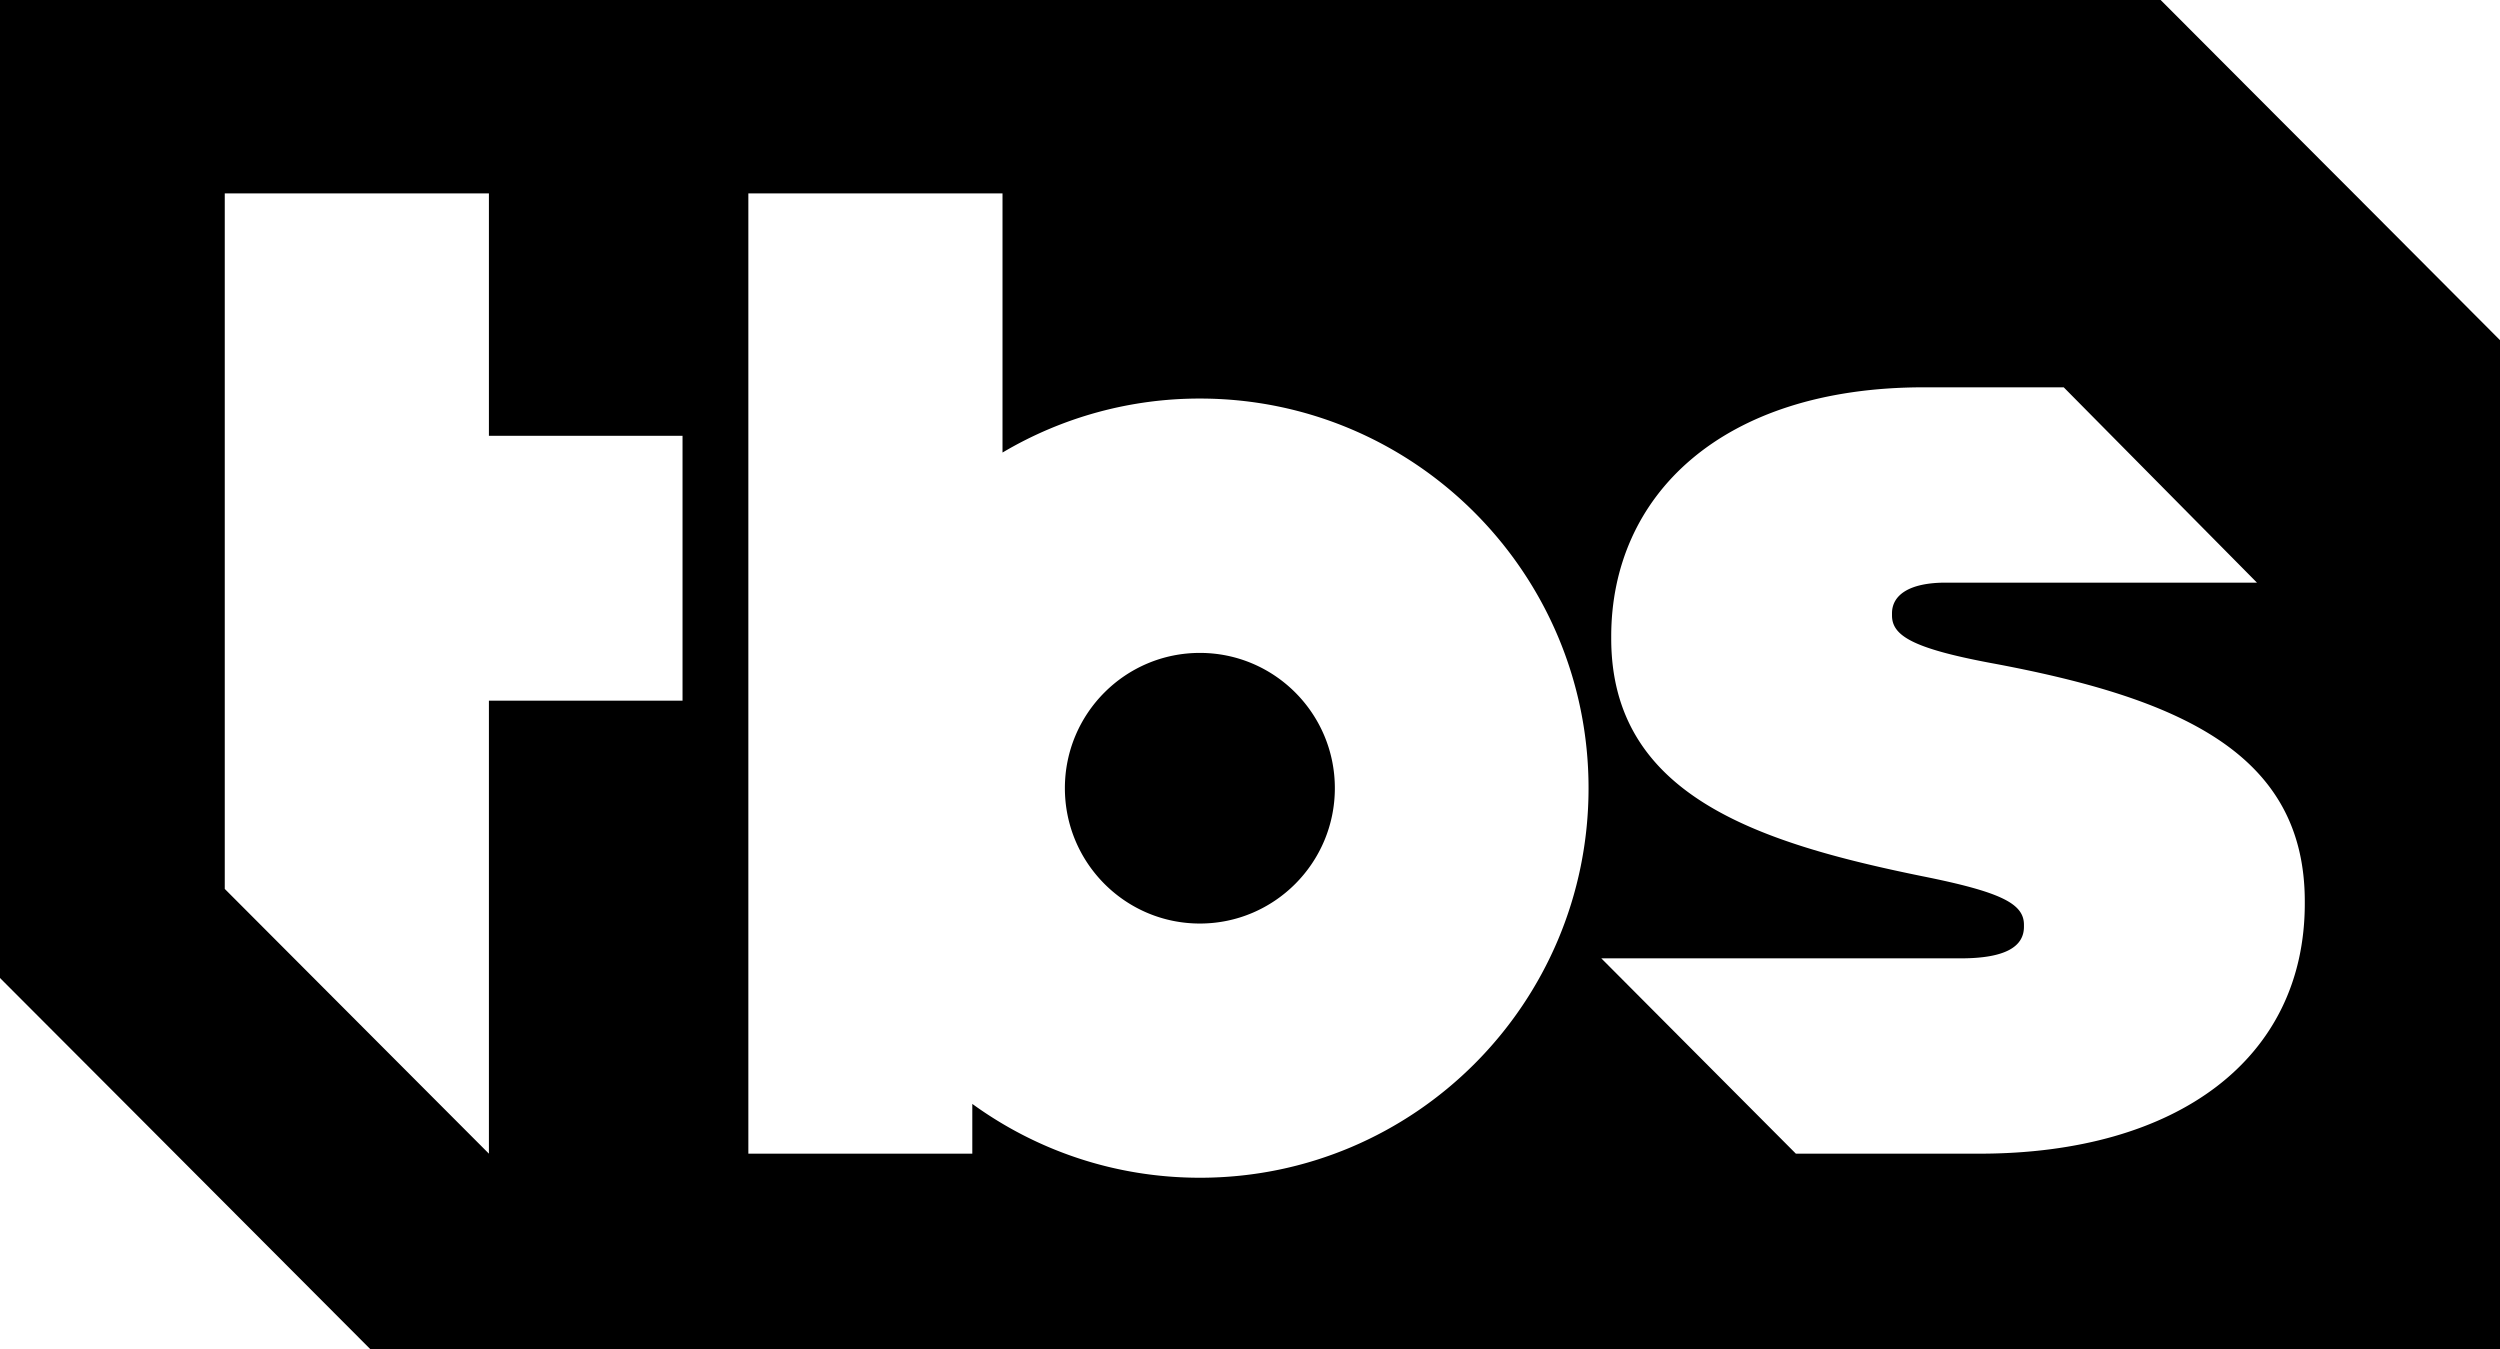
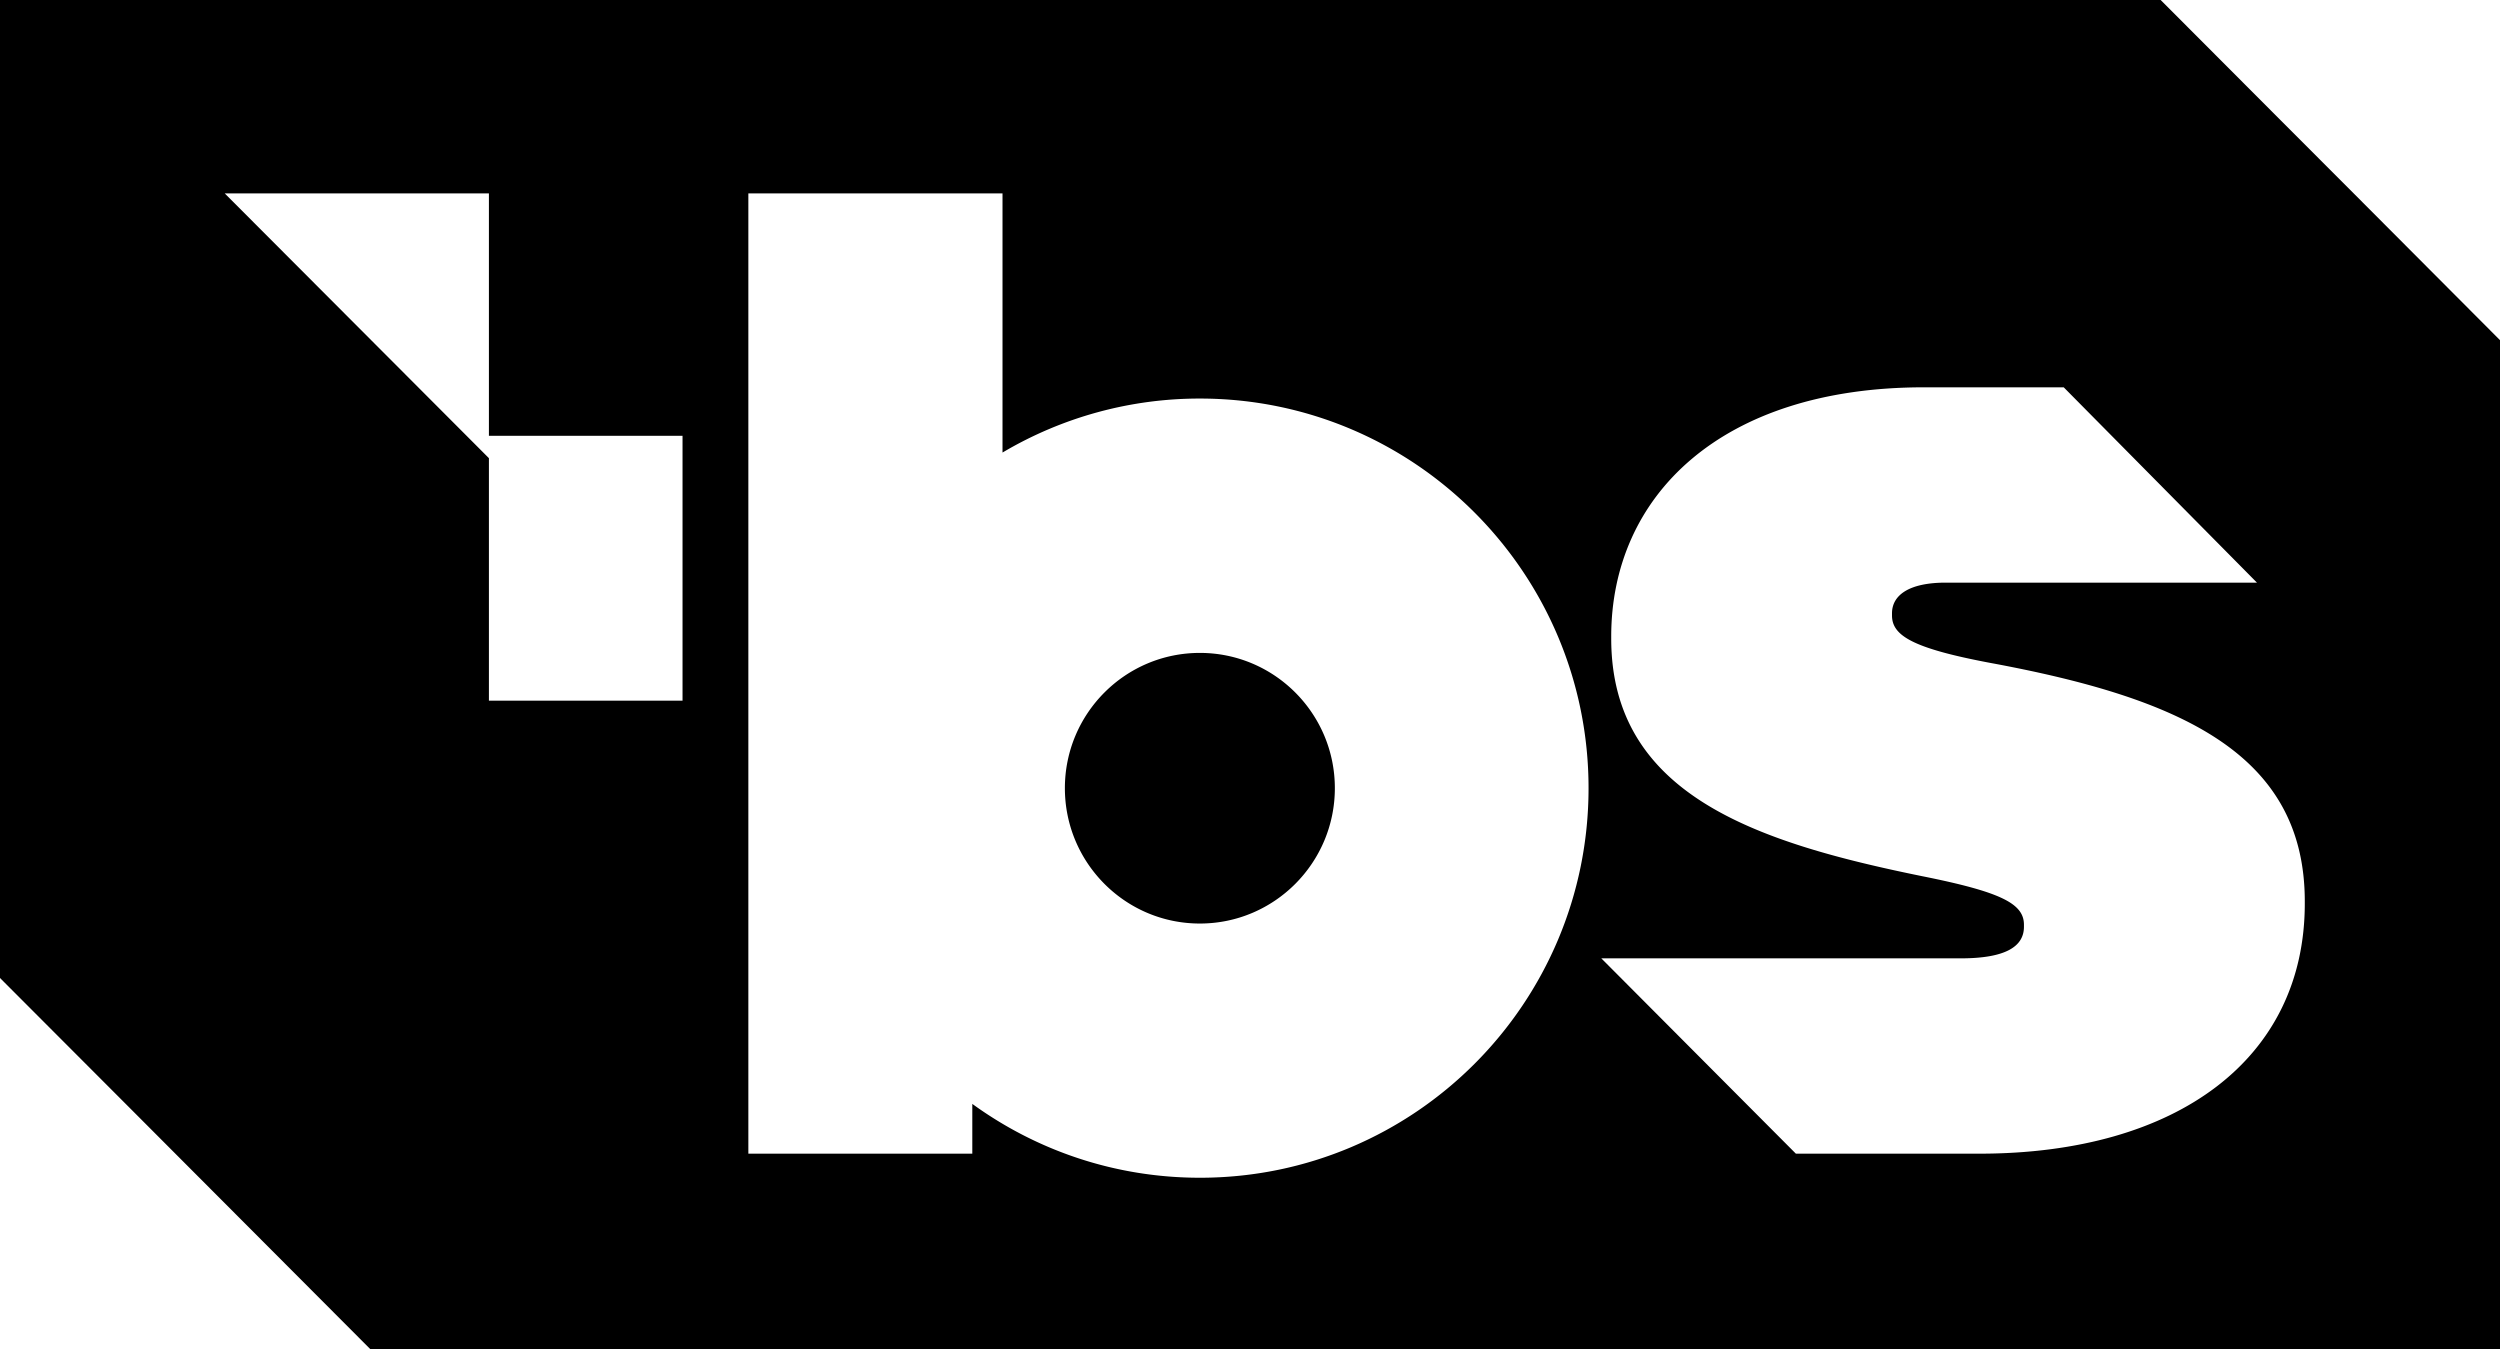
<svg xmlns="http://www.w3.org/2000/svg" width="239" height="129">
-   <path d="M0 0v93.495l13.01 13.032 12.988 13.022L35.423 129H239V32.52l-13.86-13.904-7.12-7.128L206.559 0H0zm21.486 18.491H46.74v23.17h18.51v25.322H46.74v43.308l-25.253-25.31v-66.49zm50.058 0H95.84v24.773a36.941 36.941 0 0 1 18.872-5.162c20.519 0 37.153 16.684 37.153 37.245 0 20.574-16.635 37.245-37.153 37.245-8.13 0-15.642-2.62-21.76-7.06v4.76h-21.41v-91.8zm112.38 18.537h13.368L215.764 55.7h-29.753c-3.53 0-5.136 1.213-5.136 2.93v.205c0 1.911 1.91 3.124 9.362 4.532 18.019 3.33 30.1 8.581 30.1 22.804v.207c0 14.828-12.18 23.913-31.11 23.913h-17.542l-18.6-18.673h34.365c4.226 0 6.039-1.098 6.039-3.02v-.195c0-2.025-2.212-3.136-9.763-4.646-15.806-3.227-29.693-7.77-29.693-22.713v-.195c0-13.42 10.467-23.822 29.893-23.822h-.002zm-69.217 25.39c-7.126 0-12.904 5.79-12.904 12.93s5.778 12.942 12.904 12.942c7.122 0 12.904-5.803 12.904-12.942 0-7.14-5.781-12.93-12.904-12.93z" />
+   <path d="M0 0v93.495l13.01 13.032 12.988 13.022L35.423 129H239V32.52l-13.86-13.904-7.12-7.128L206.559 0H0zm21.486 18.491H46.74v23.17h18.51v25.322H46.74v43.308v-66.49zm50.058 0H95.84v24.773a36.941 36.941 0 0 1 18.872-5.162c20.519 0 37.153 16.684 37.153 37.245 0 20.574-16.635 37.245-37.153 37.245-8.13 0-15.642-2.62-21.76-7.06v4.76h-21.41v-91.8zm112.38 18.537h13.368L215.764 55.7h-29.753c-3.53 0-5.136 1.213-5.136 2.93v.205c0 1.911 1.91 3.124 9.362 4.532 18.019 3.33 30.1 8.581 30.1 22.804v.207c0 14.828-12.18 23.913-31.11 23.913h-17.542l-18.6-18.673h34.365c4.226 0 6.039-1.098 6.039-3.02v-.195c0-2.025-2.212-3.136-9.763-4.646-15.806-3.227-29.693-7.77-29.693-22.713v-.195c0-13.42 10.467-23.822 29.893-23.822h-.002zm-69.217 25.39c-7.126 0-12.904 5.79-12.904 12.93s5.778 12.942 12.904 12.942c7.122 0 12.904-5.803 12.904-12.942 0-7.14-5.781-12.93-12.904-12.93z" />
</svg>